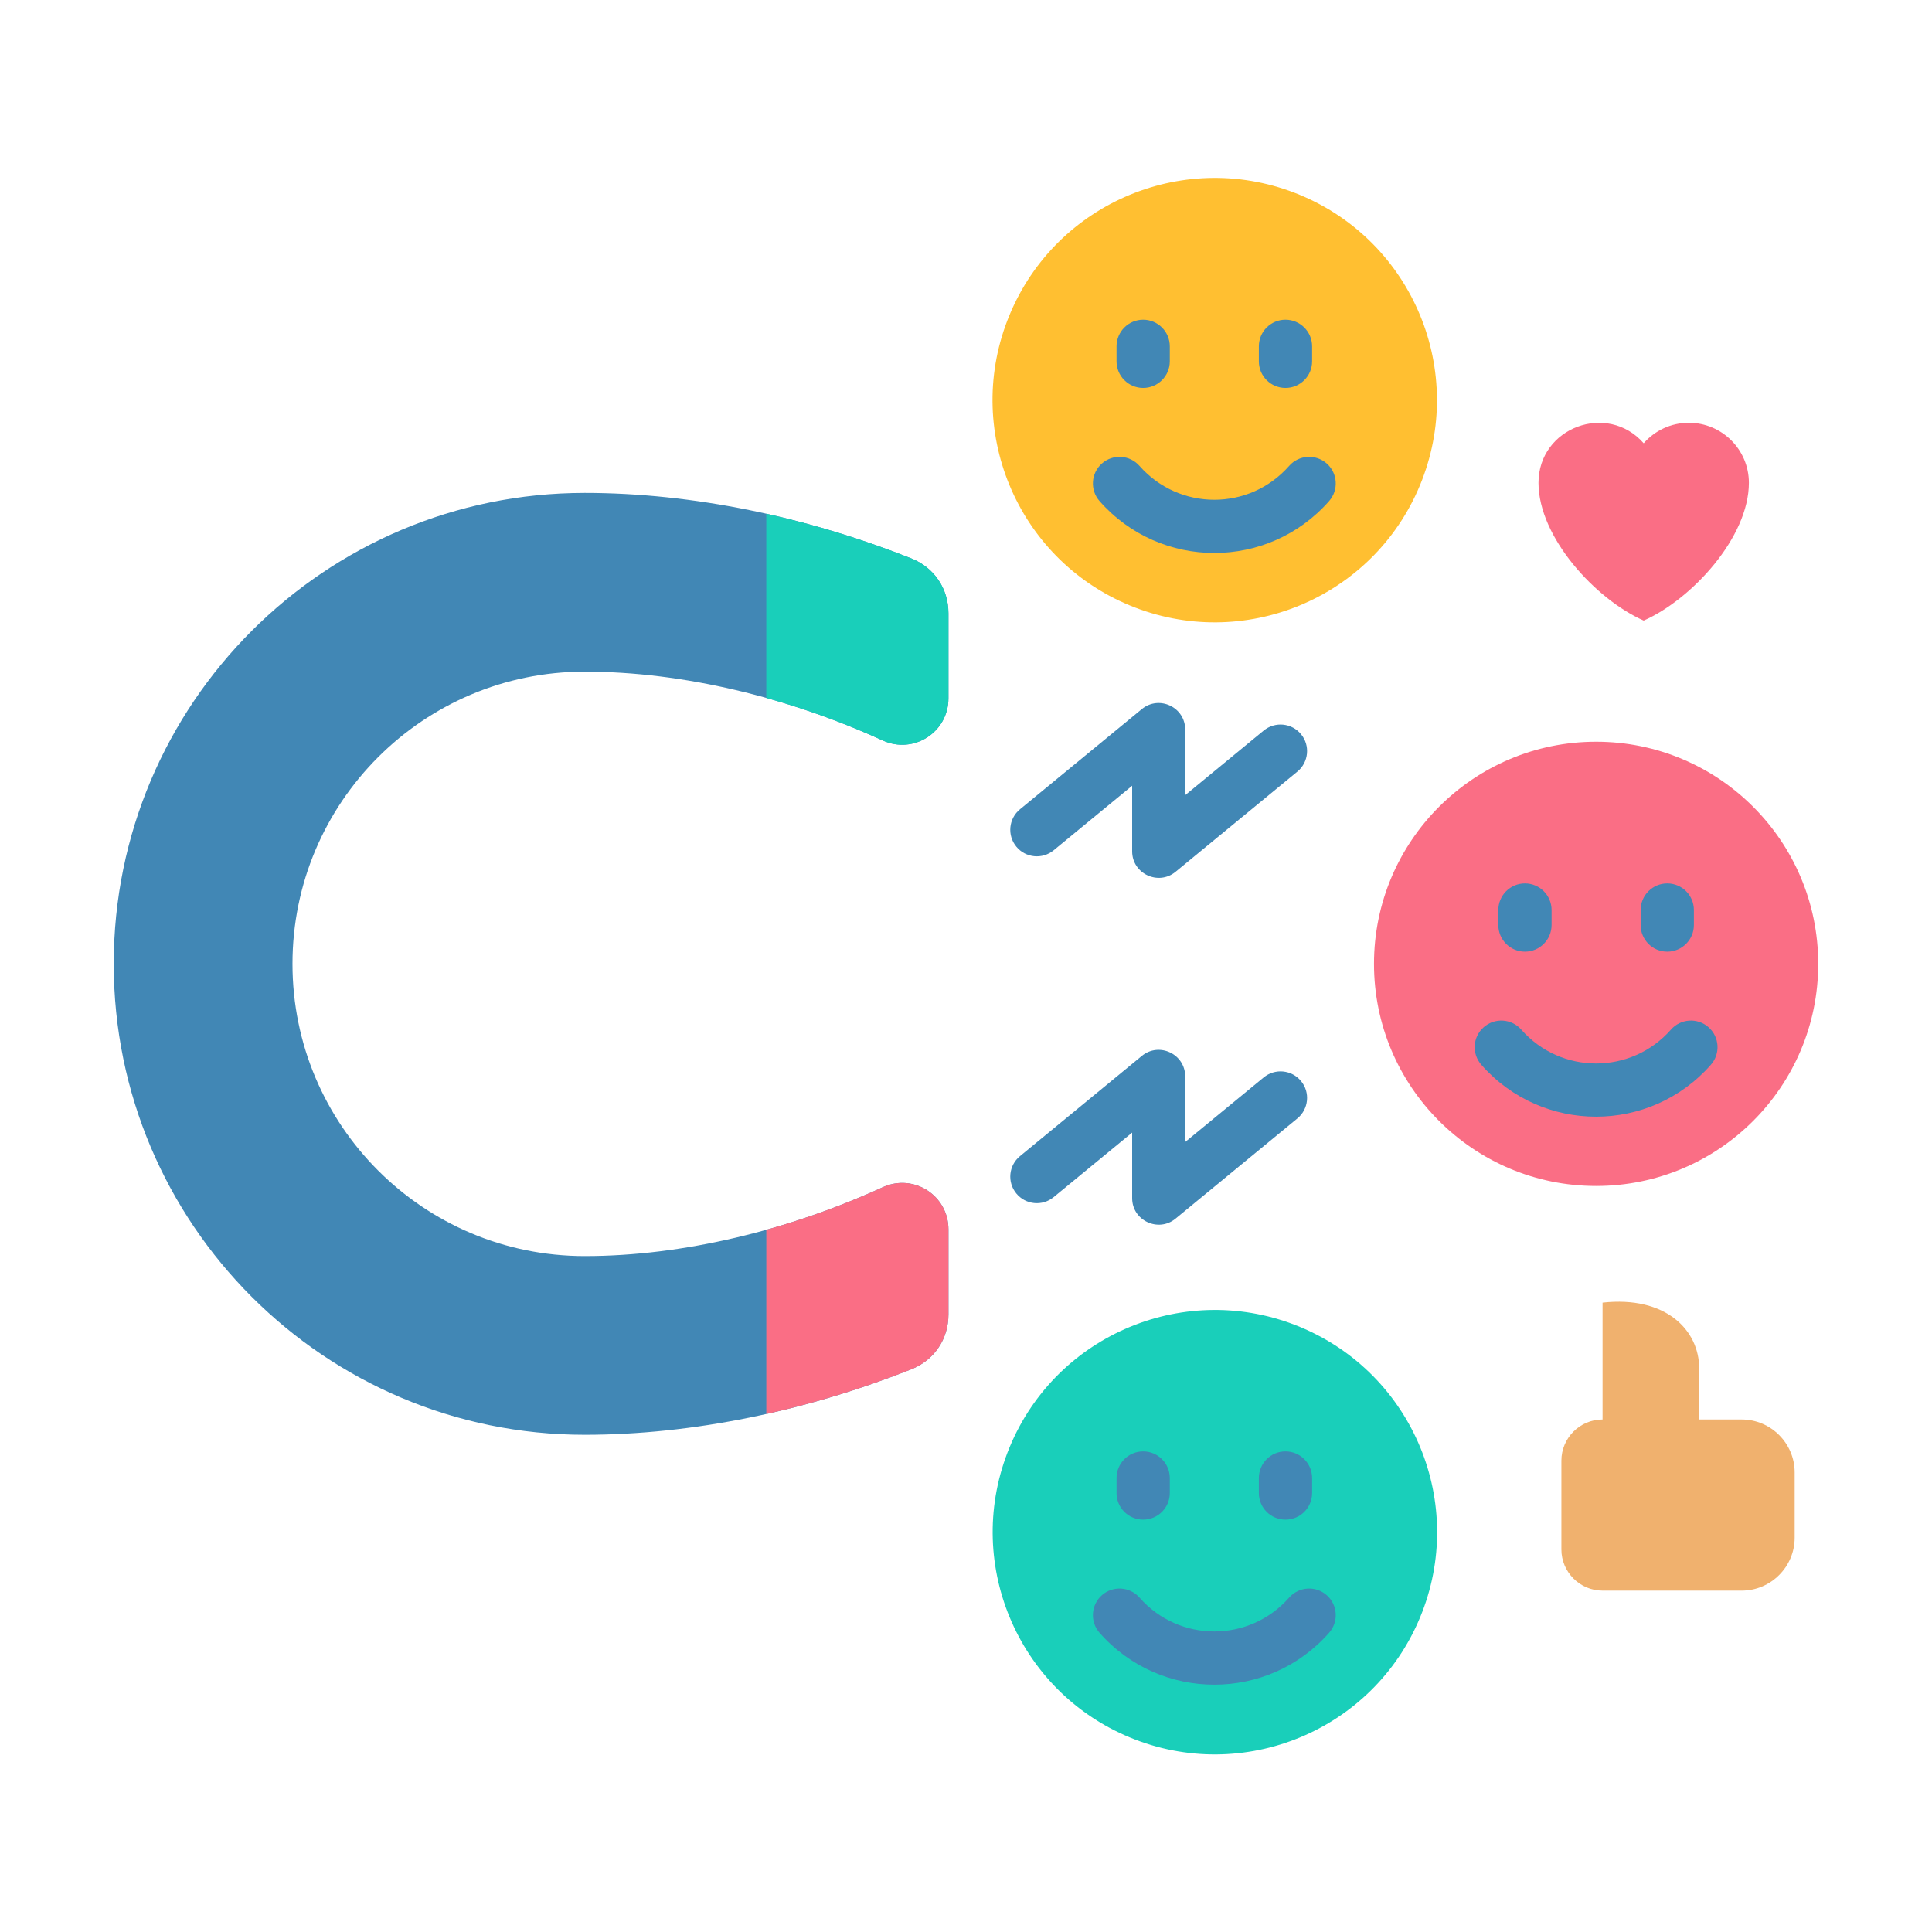
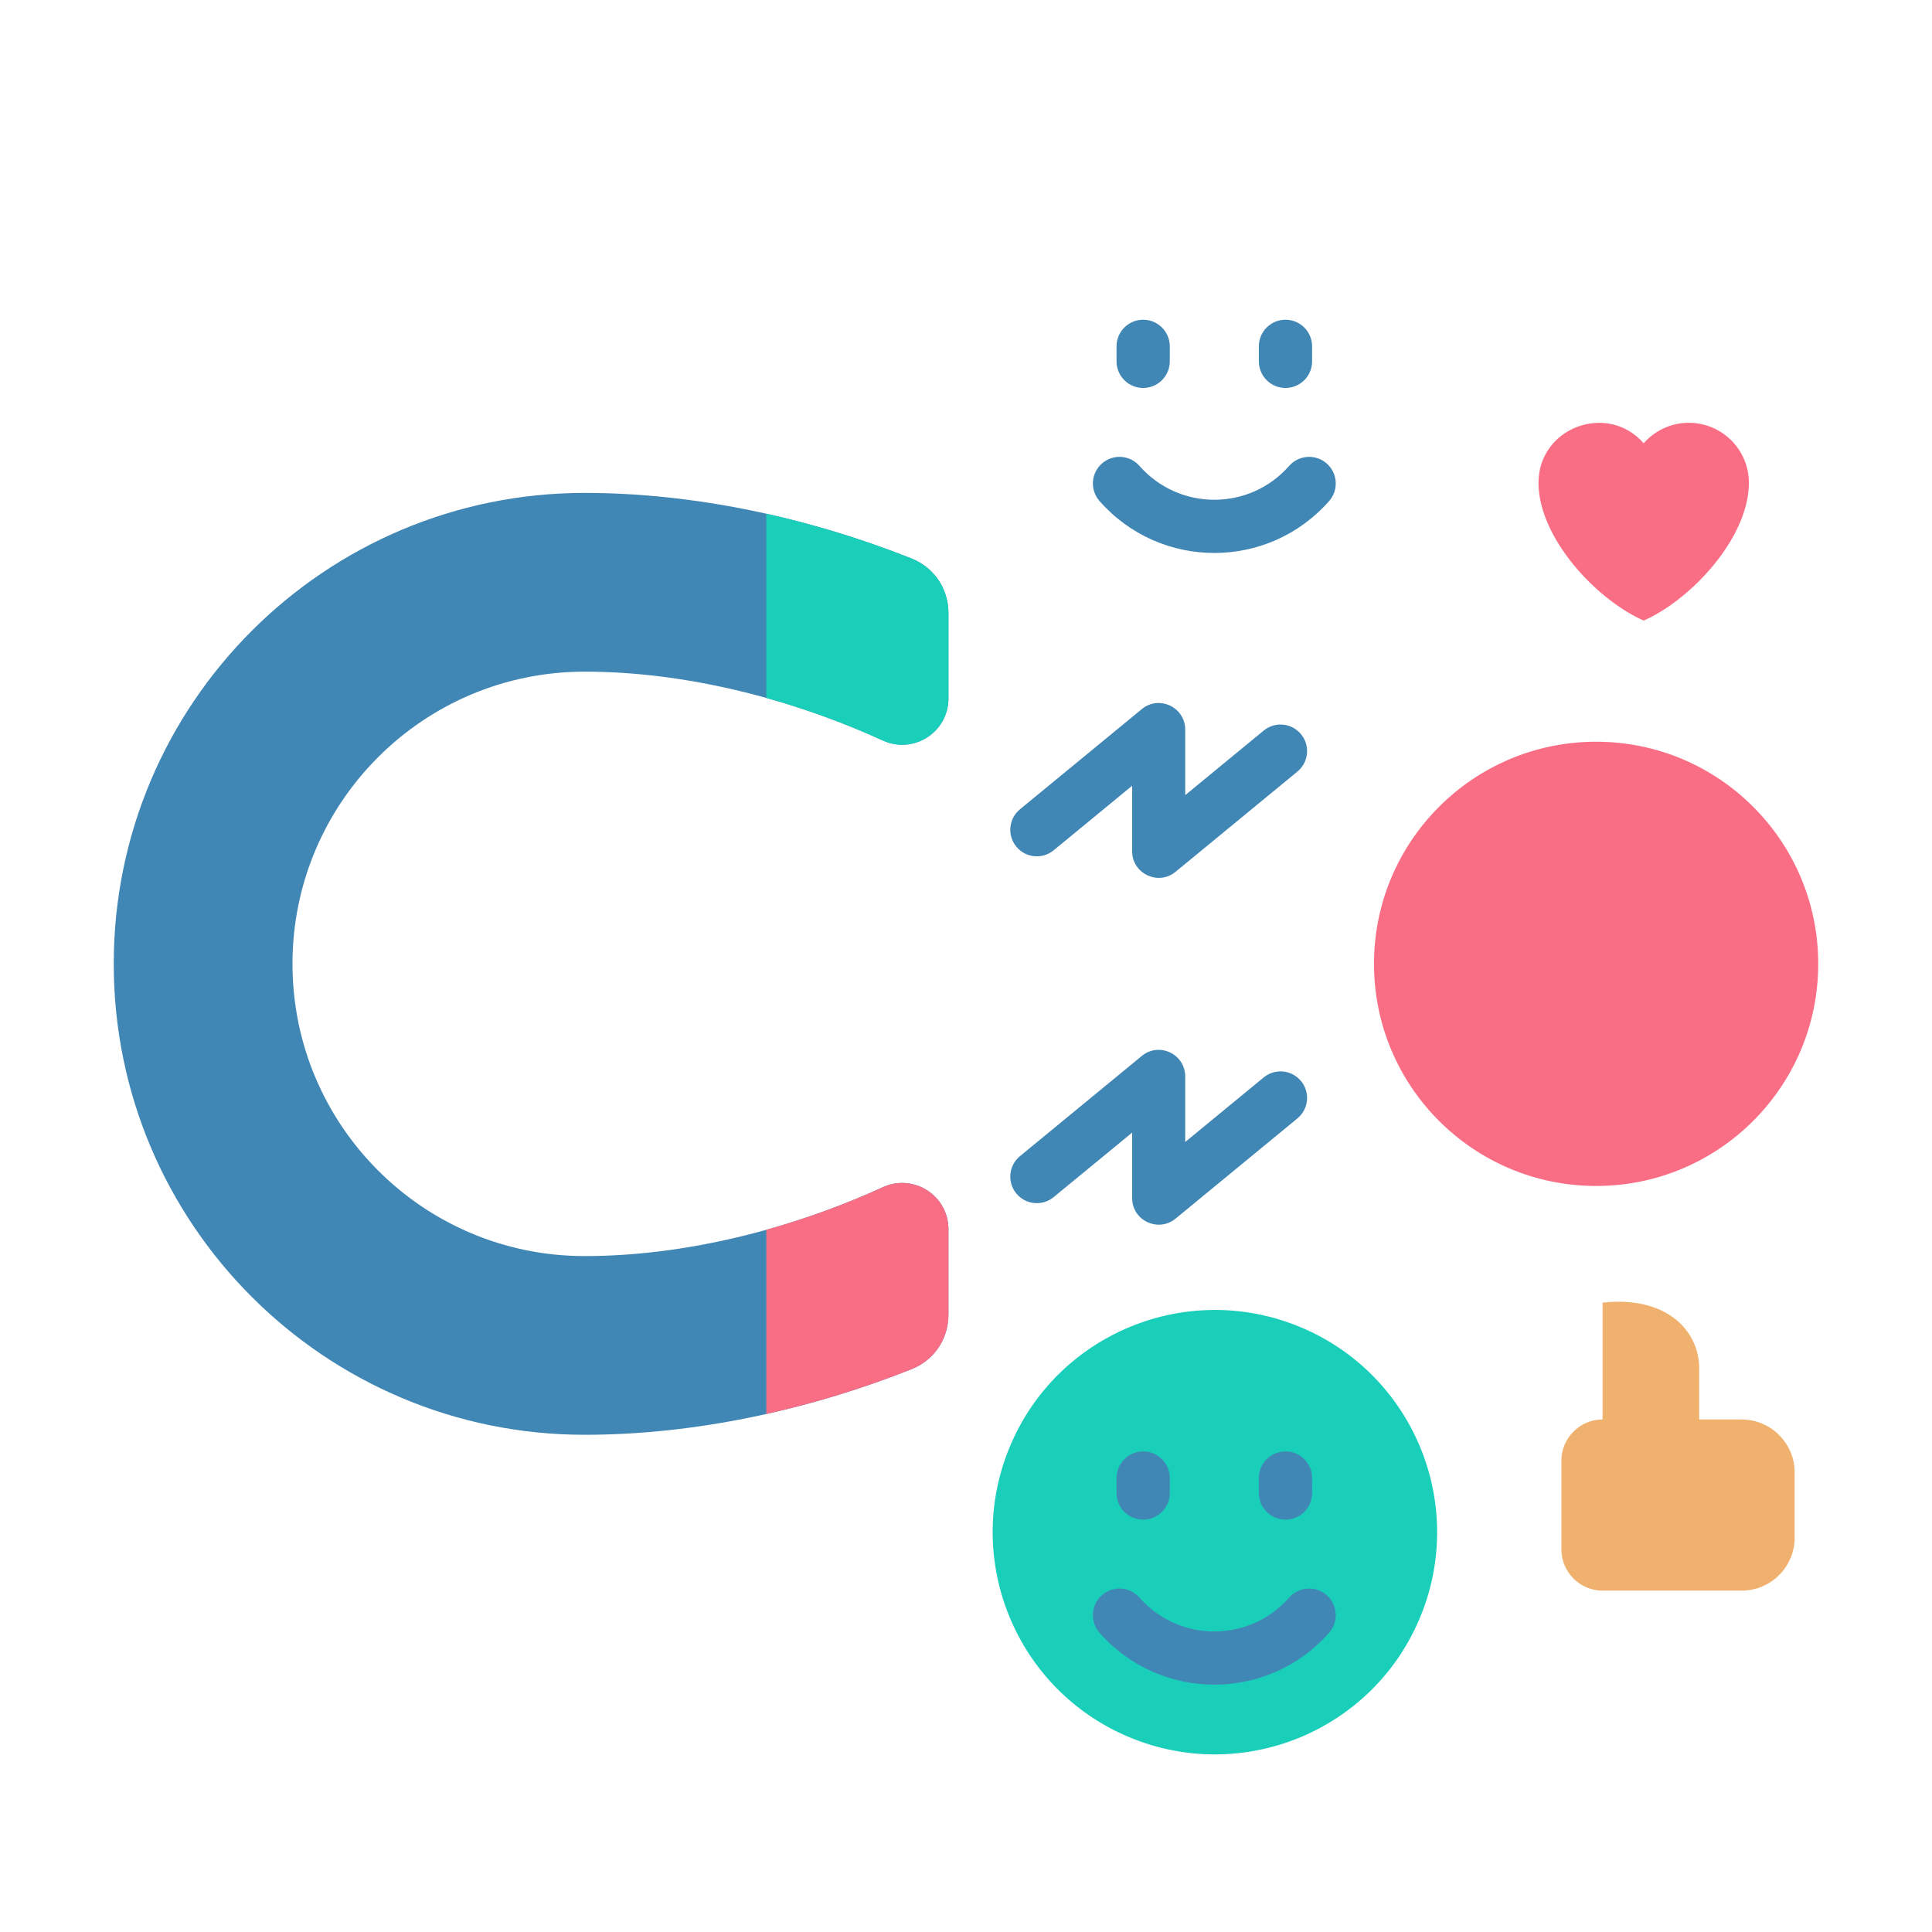
<svg xmlns="http://www.w3.org/2000/svg" width="62" height="62" viewBox="0 0 62 62" fill="none">
  <path fill-rule="evenodd" clip-rule="evenodd" d="M29.24 43.944C25.887 45.273 22.246 46.044 18.763 46.044C10.419 46.044 3.65 39.276 3.65 30.931C3.65 22.587 10.419 15.818 18.763 15.818C22.246 15.818 25.887 16.59 29.24 17.918C29.977 18.21 30.437 18.887 30.437 19.68V22.41C30.437 23.497 29.319 24.215 28.33 23.763C25.334 22.395 21.936 21.554 18.763 21.554C13.584 21.554 9.386 25.752 9.386 30.931C9.386 36.11 13.584 40.309 18.763 40.309C21.936 40.309 25.334 39.468 28.33 38.099C29.319 37.647 30.437 38.365 30.437 39.453V42.183C30.437 42.976 29.977 43.652 29.24 43.944Z" fill="#4187B5" />
  <path fill-rule="evenodd" clip-rule="evenodd" d="M24.591 16.486C26.171 16.838 27.735 17.322 29.24 17.918C29.977 18.21 30.436 18.887 30.436 19.68V22.41C30.436 23.497 29.319 24.215 28.329 23.763C27.134 23.217 25.874 22.755 24.591 22.397L24.591 16.486Z" fill="#19CFBA" />
  <path fill-rule="evenodd" clip-rule="evenodd" d="M29.241 43.944C27.735 44.541 26.172 45.025 24.592 45.377V39.465C25.875 39.107 27.135 38.645 28.33 38.099C29.32 37.647 30.437 38.365 30.437 39.453V42.183C30.437 42.976 29.978 43.652 29.241 43.944Z" fill="#FA6E85" />
  <path d="M51.221 38.059C55.158 38.059 58.349 34.868 58.349 30.931C58.349 26.994 55.158 23.803 51.221 23.803C47.284 23.803 44.093 26.994 44.093 30.931C44.093 34.868 47.284 38.059 51.221 38.059Z" fill="#FA6E85" />
-   <path fill-rule="evenodd" clip-rule="evenodd" d="M53.623 33.041C53.934 32.687 54.474 32.652 54.828 32.964C55.182 33.276 55.216 33.815 54.904 34.169C52.95 36.391 49.491 36.391 47.537 34.169C47.226 33.815 47.26 33.276 47.614 32.964C47.968 32.652 48.508 32.687 48.819 33.041C50.094 34.49 52.347 34.491 53.623 33.041ZM52.65 29.205C52.65 28.733 53.032 28.35 53.504 28.35C53.977 28.35 54.359 28.733 54.359 29.205V29.685C54.359 30.157 53.977 30.54 53.504 30.54C53.032 30.54 52.65 30.157 52.65 29.685V29.205ZM48.083 29.205C48.083 28.733 48.465 28.35 48.937 28.35C49.409 28.35 49.792 28.733 49.792 29.205V29.685C49.792 30.157 49.409 30.54 48.937 30.54C48.465 30.54 48.083 30.157 48.083 29.685V29.205Z" fill="#4187B5" />
  <path d="M45.574 51.9C47.082 48.262 45.355 44.091 41.718 42.583C38.08 41.075 33.909 42.802 32.401 46.439C30.893 50.077 32.62 54.248 36.257 55.756C39.895 57.264 44.066 55.537 45.574 51.9Z" fill="#19CFBA" />
  <path fill-rule="evenodd" clip-rule="evenodd" d="M41.37 51.268C41.682 50.914 42.222 50.88 42.576 51.191C42.93 51.503 42.964 52.042 42.653 52.397C40.698 54.618 37.239 54.618 35.285 52.397C34.974 52.042 35.008 51.503 35.362 51.191C35.716 50.88 36.256 50.914 36.567 51.268C37.842 52.718 40.095 52.718 41.37 51.268ZM40.398 47.432C40.398 46.96 40.78 46.577 41.252 46.577C41.724 46.577 42.107 46.96 42.107 47.432V47.913C42.107 48.385 41.725 48.767 41.252 48.767C40.78 48.767 40.398 48.385 40.398 47.913V47.432ZM35.831 47.432C35.831 46.96 36.213 46.577 36.685 46.577C37.157 46.577 37.54 46.96 37.54 47.432V47.913C37.54 48.385 37.157 48.767 36.685 48.767C36.213 48.767 35.831 48.385 35.831 47.913V47.432Z" fill="#4187B5" />
  <path fill-rule="evenodd" clip-rule="evenodd" d="M33.813 27.287C33.45 27.585 32.913 27.533 32.615 27.17C32.316 26.807 32.368 26.27 32.732 25.971L36.643 22.755C37.196 22.3 38.042 22.69 38.035 23.428L38.035 25.517L40.553 23.445C40.917 23.147 41.453 23.199 41.752 23.562C42.051 23.925 41.998 24.462 41.635 24.761L37.724 27.978C37.174 28.43 36.332 28.042 36.332 27.32L36.332 25.215L33.813 27.287ZM33.813 38.417C33.45 38.716 32.913 38.664 32.615 38.3C32.316 37.937 32.368 37.401 32.732 37.102L36.643 33.885C37.196 33.43 38.042 33.821 38.035 34.559L38.035 36.647L40.553 34.576C40.917 34.277 41.453 34.329 41.752 34.693C42.051 35.056 41.998 35.592 41.635 35.891L37.724 39.108C37.174 39.56 36.332 39.172 36.332 38.45L36.332 36.346L33.813 38.417Z" fill="#4187B5" />
  <path fill-rule="evenodd" clip-rule="evenodd" d="M54.197 13.568C55.261 13.568 56.124 14.431 56.124 15.495C56.124 17.244 54.288 19.236 52.748 19.915C51.208 19.236 49.372 17.244 49.372 15.495C49.372 13.716 51.584 12.898 52.748 14.225C53.101 13.822 53.619 13.568 54.197 13.568Z" fill="#FA6E85" />
  <path fill-rule="evenodd" clip-rule="evenodd" d="M51.428 45.553V41.803C53.457 41.578 54.529 42.685 54.529 43.914V45.553H55.894C56.828 45.553 57.593 46.318 57.593 47.252V49.346C57.593 50.28 56.828 51.045 55.894 51.045H51.428C50.701 51.045 50.107 50.451 50.107 49.724V46.874C50.107 46.147 50.701 45.553 51.428 45.553Z" fill="#F0B16E" />
-   <path d="M45.569 15.571C47.077 11.933 45.35 7.762 41.713 6.254C38.075 4.747 33.904 6.473 32.396 10.111C30.888 13.748 32.615 17.92 36.252 19.427C39.89 20.935 44.061 19.209 45.569 15.571Z" fill="#FFBF31" />
  <path fill-rule="evenodd" clip-rule="evenodd" d="M41.37 14.951C41.682 14.597 42.222 14.563 42.576 14.874C42.93 15.186 42.964 15.725 42.653 16.079C40.698 18.301 37.239 18.301 35.285 16.079C34.974 15.725 35.008 15.186 35.362 14.874C35.716 14.563 36.256 14.597 36.567 14.951C37.843 16.4 40.095 16.401 41.37 14.951ZM40.398 11.115C40.398 10.643 40.78 10.26 41.252 10.26C41.724 10.26 42.107 10.643 42.107 11.115V11.595C42.107 12.068 41.725 12.45 41.252 12.45C40.78 12.45 40.398 12.068 40.398 11.595V11.115ZM35.831 11.115C35.831 10.643 36.213 10.26 36.685 10.26C37.157 10.26 37.54 10.643 37.54 11.115V11.595C37.54 12.068 37.157 12.45 36.685 12.45C36.213 12.45 35.831 12.068 35.831 11.595V11.115Z" fill="#4187B5" />
</svg>